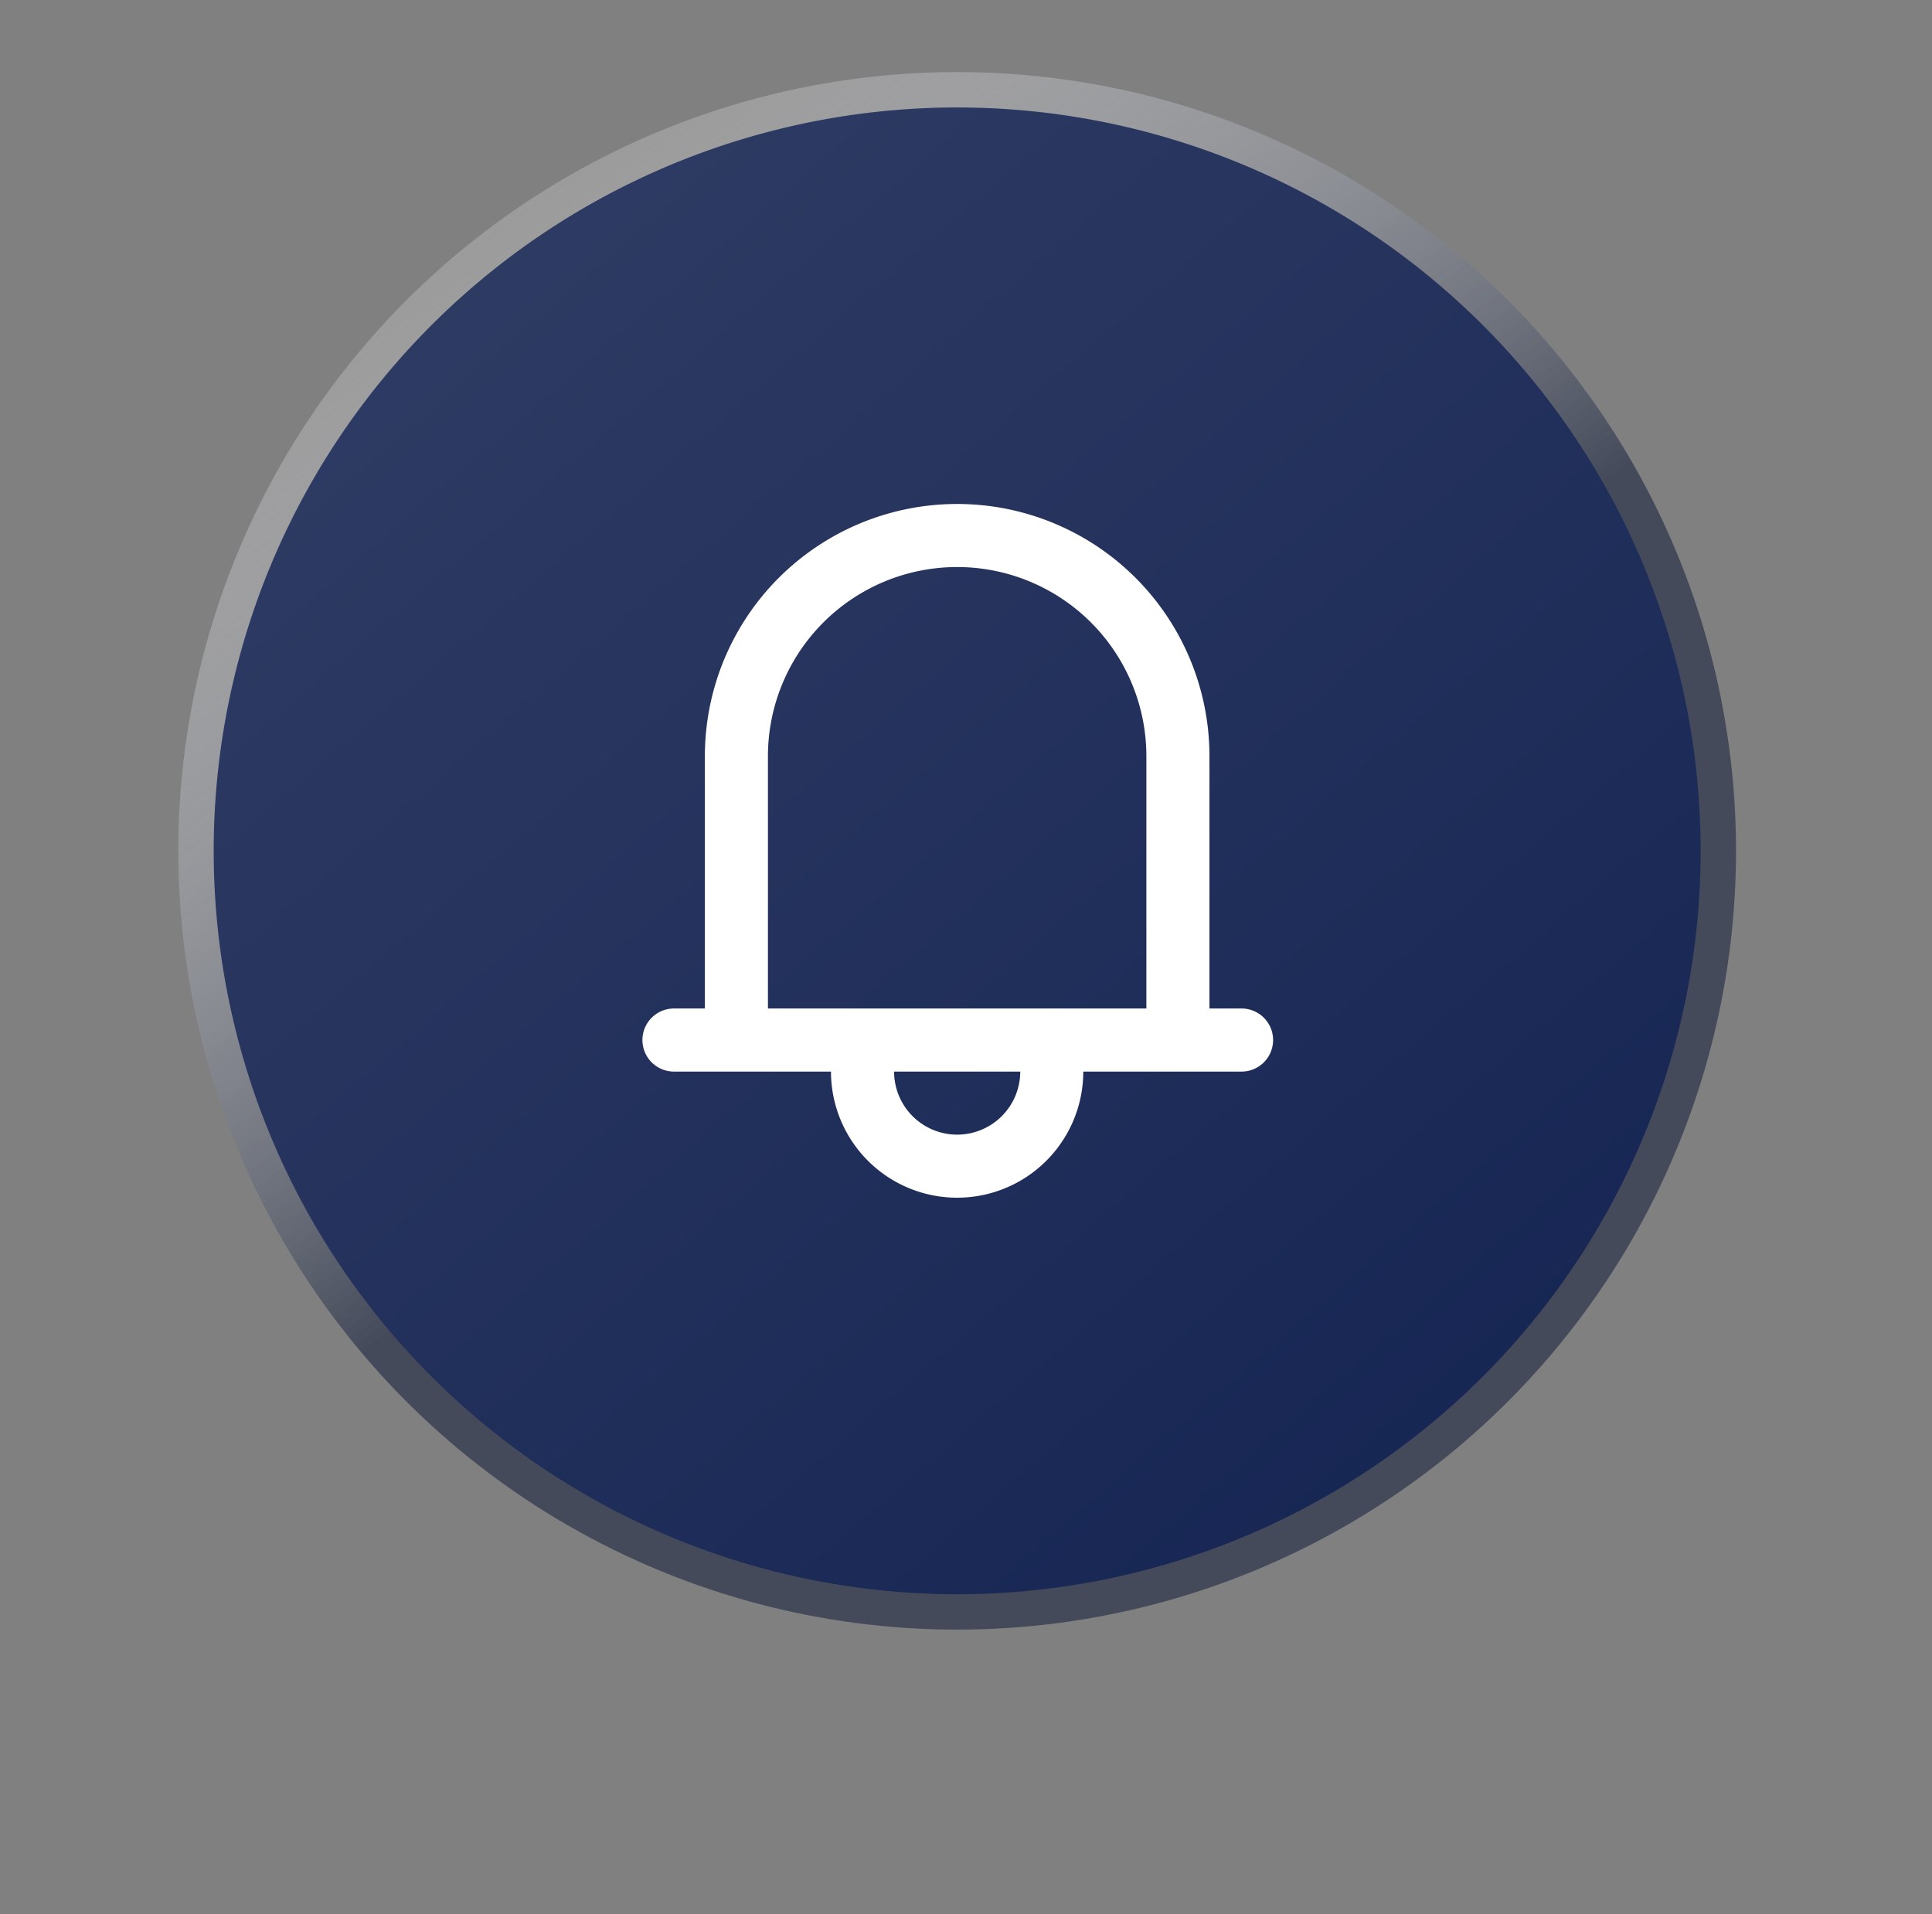
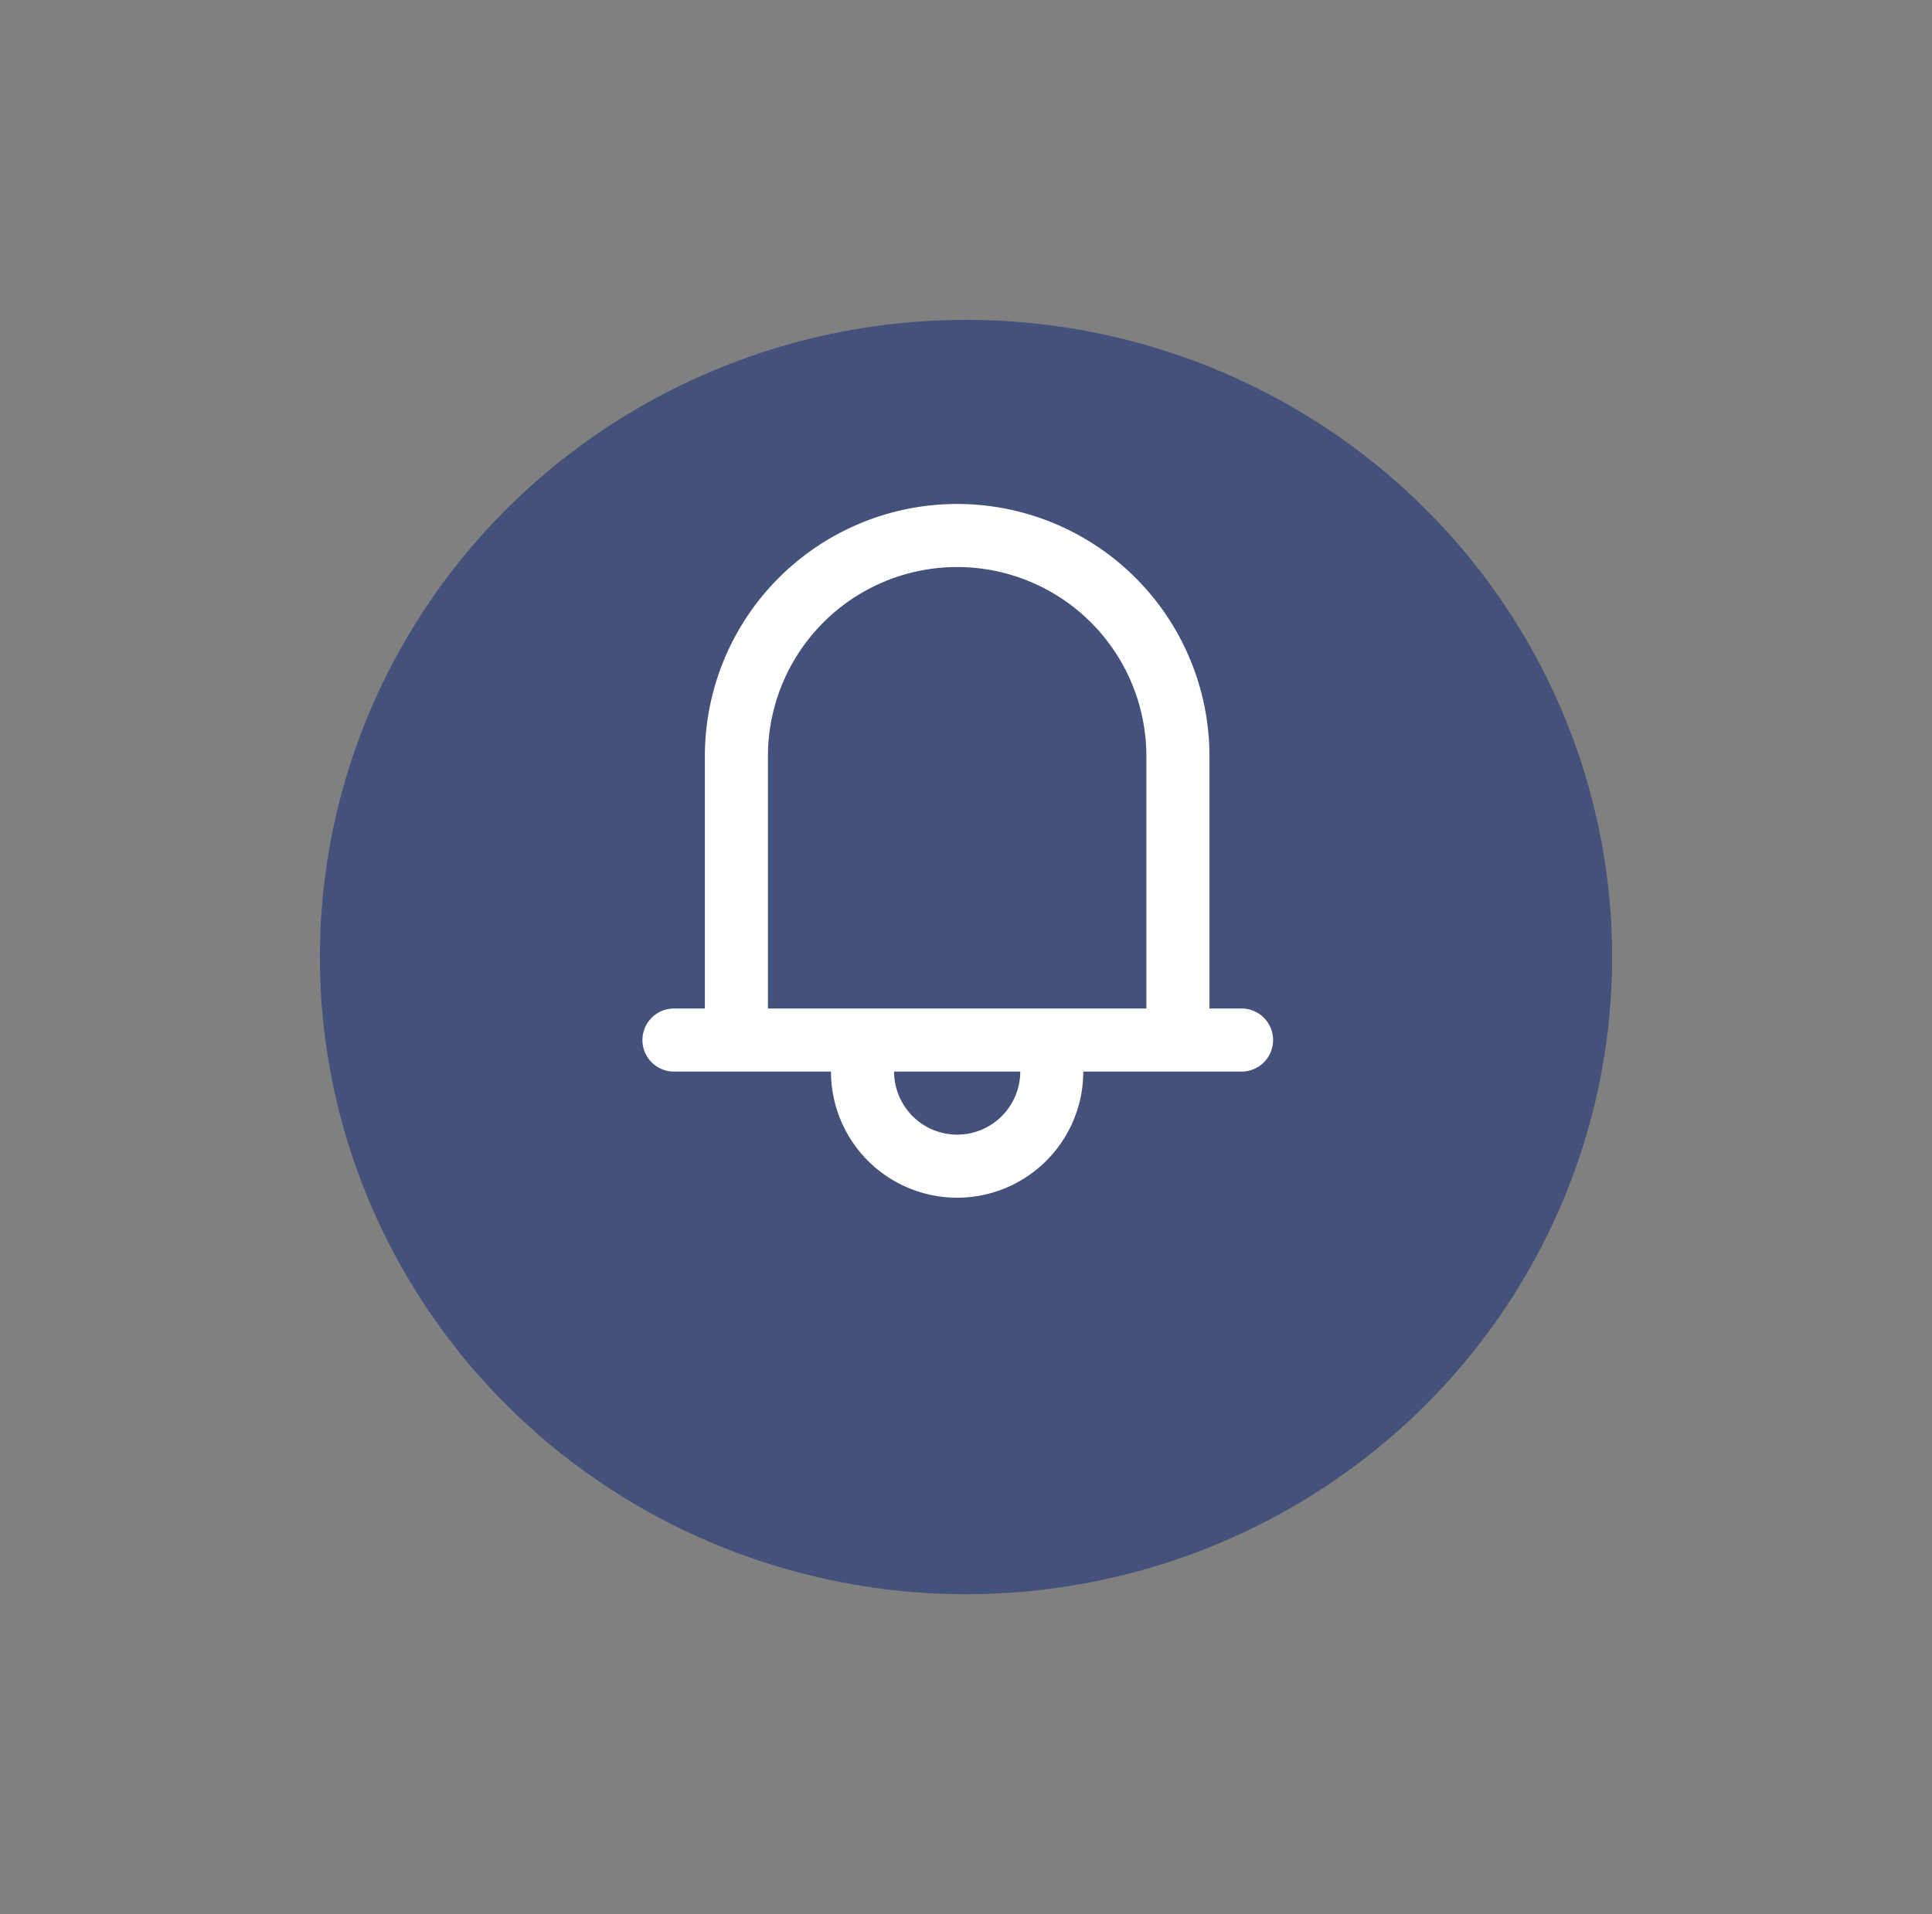
<svg xmlns="http://www.w3.org/2000/svg" width="150.738" height="149.357" viewBox="0 0 150.738 149.357">
  <rect x="0" y="0" width="150.738" height="149.357" fill="#808080" stroke="none" />
  <defs>
    <linearGradient id="linear-gradient" x1="0.149" y1="0.055" x2="0.5" y2="0.556" gradientUnits="objectBoundingBox">
      <stop offset="0" stop-color="#fff" stop-opacity="0.169" />
      <stop offset="1" stop-color="#444a5a" />
    </linearGradient>
    <linearGradient id="linear-gradient-2" x1="0.149" y1="0.055" x2="1.02" y2="1.066" gradientUnits="objectBoundingBox">
      <stop offset="0" stop-color="#2f3c64" />
      <stop offset="1" stop-color="#112150" />
    </linearGradient>
  </defs>
  <g id="notification" transform="translate(-268.272 -2140.376)">
    <ellipse id="Ellipse_1898" data-name="Ellipse 1898" cx="50.41" cy="49.719" rx="50.41" ry="49.719" transform="translate(293.231 2165.335)" fill="#112b77" opacity="0.55" />
-     <circle id="Ellipse_1899" data-name="Ellipse 1899" cx="60.768" cy="60.768" r="60.768" transform="translate(282.183 2146)" fill="url(#linear-gradient)" />
-     <path id="Path_255098" data-name="Path 255098" d="M58.006,0A58.006,58.006,0,1,1,0,58.006,58.006,58.006,0,0,1,58.006,0Z" transform="translate(284.945 2148.762)" fill="url(#linear-gradient-2)" />
+     <path id="Path_255098" data-name="Path 255098" d="M58.006,0Z" transform="translate(284.945 2148.762)" fill="url(#linear-gradient-2)" />
    <g id="notification-2" data-name="notification" transform="translate(318.346 2179.702)">
      <g id="Group_12062" data-name="Group 12062" transform="translate(0)">
        <path id="Path_154803" data-name="Path 154803" d="M70.022,39.369H67.562V19.684a19.684,19.684,0,1,0-39.369,0V39.369H25.733a2.461,2.461,0,0,0,0,4.921h12.3a9.842,9.842,0,0,0,19.684,0h12.3a2.461,2.461,0,1,0,0-4.921ZM47.877,49.211a4.926,4.926,0,0,1-4.921-4.921H52.8A4.926,4.926,0,0,1,47.877,49.211Zm14.763-9.842H33.114V19.684a14.763,14.763,0,0,1,29.526,0Z" transform="translate(-23.272)" fill="#fff" />
      </g>
    </g>
  </g>
</svg>